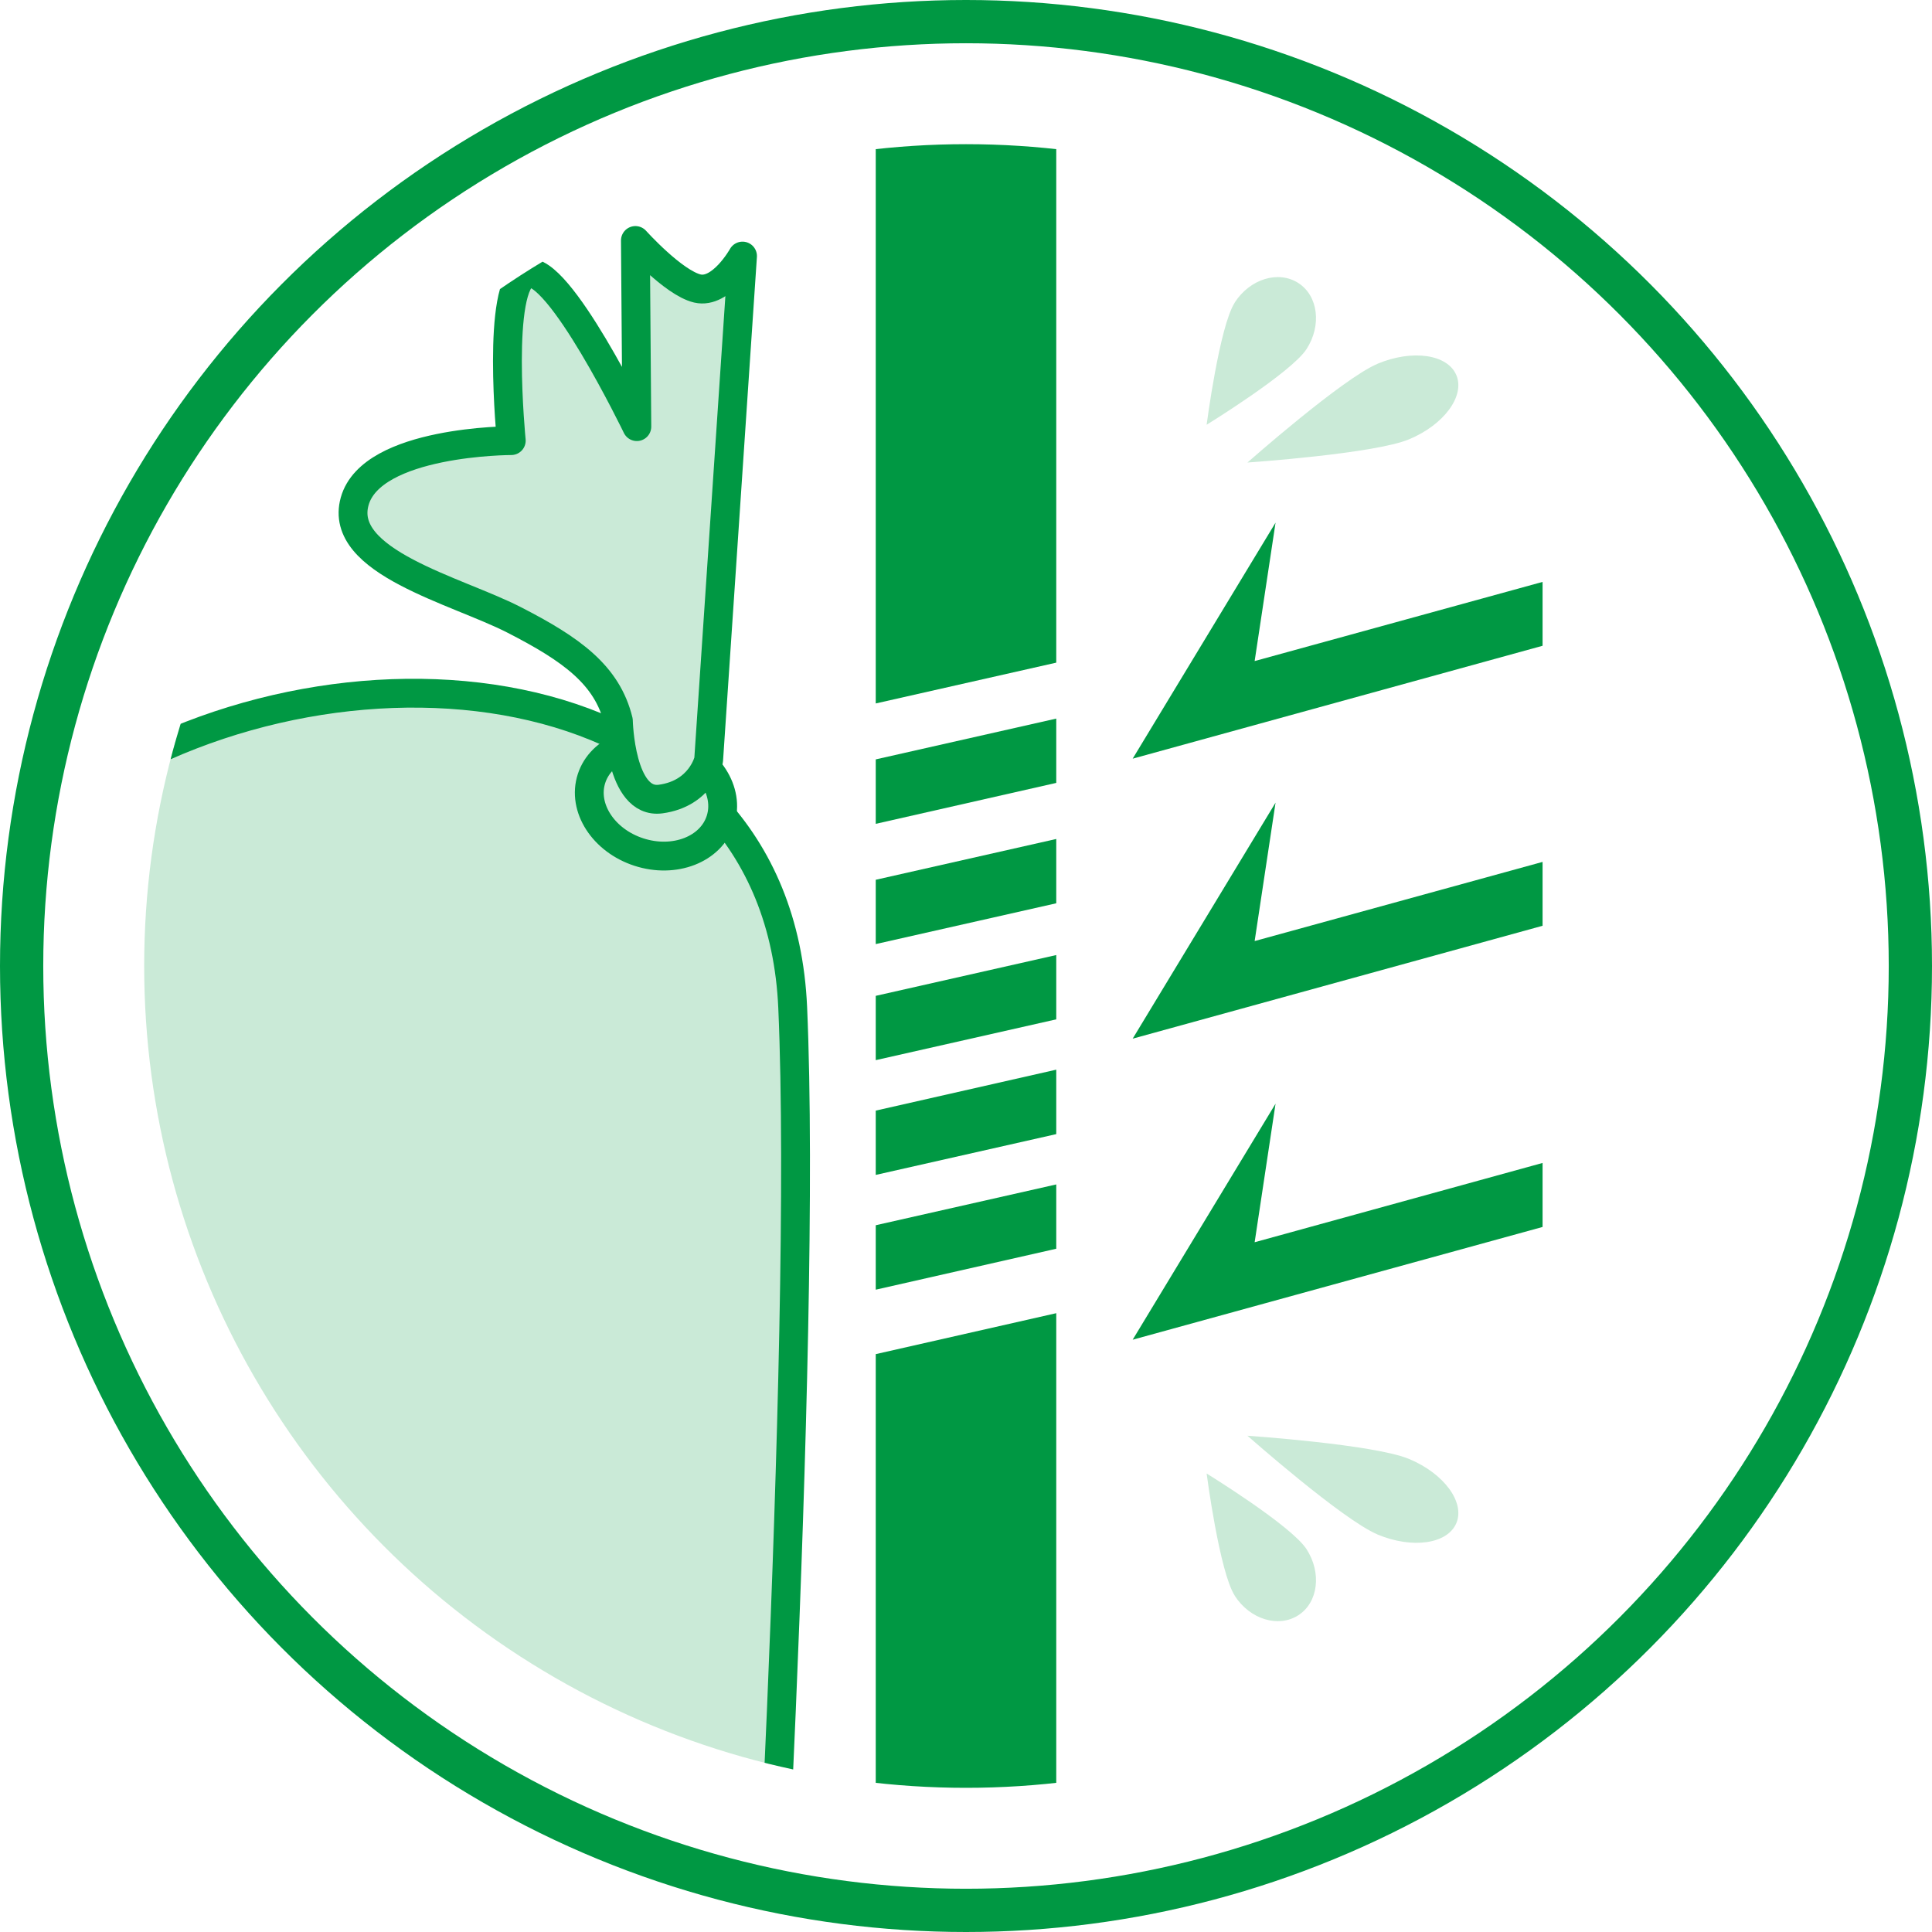
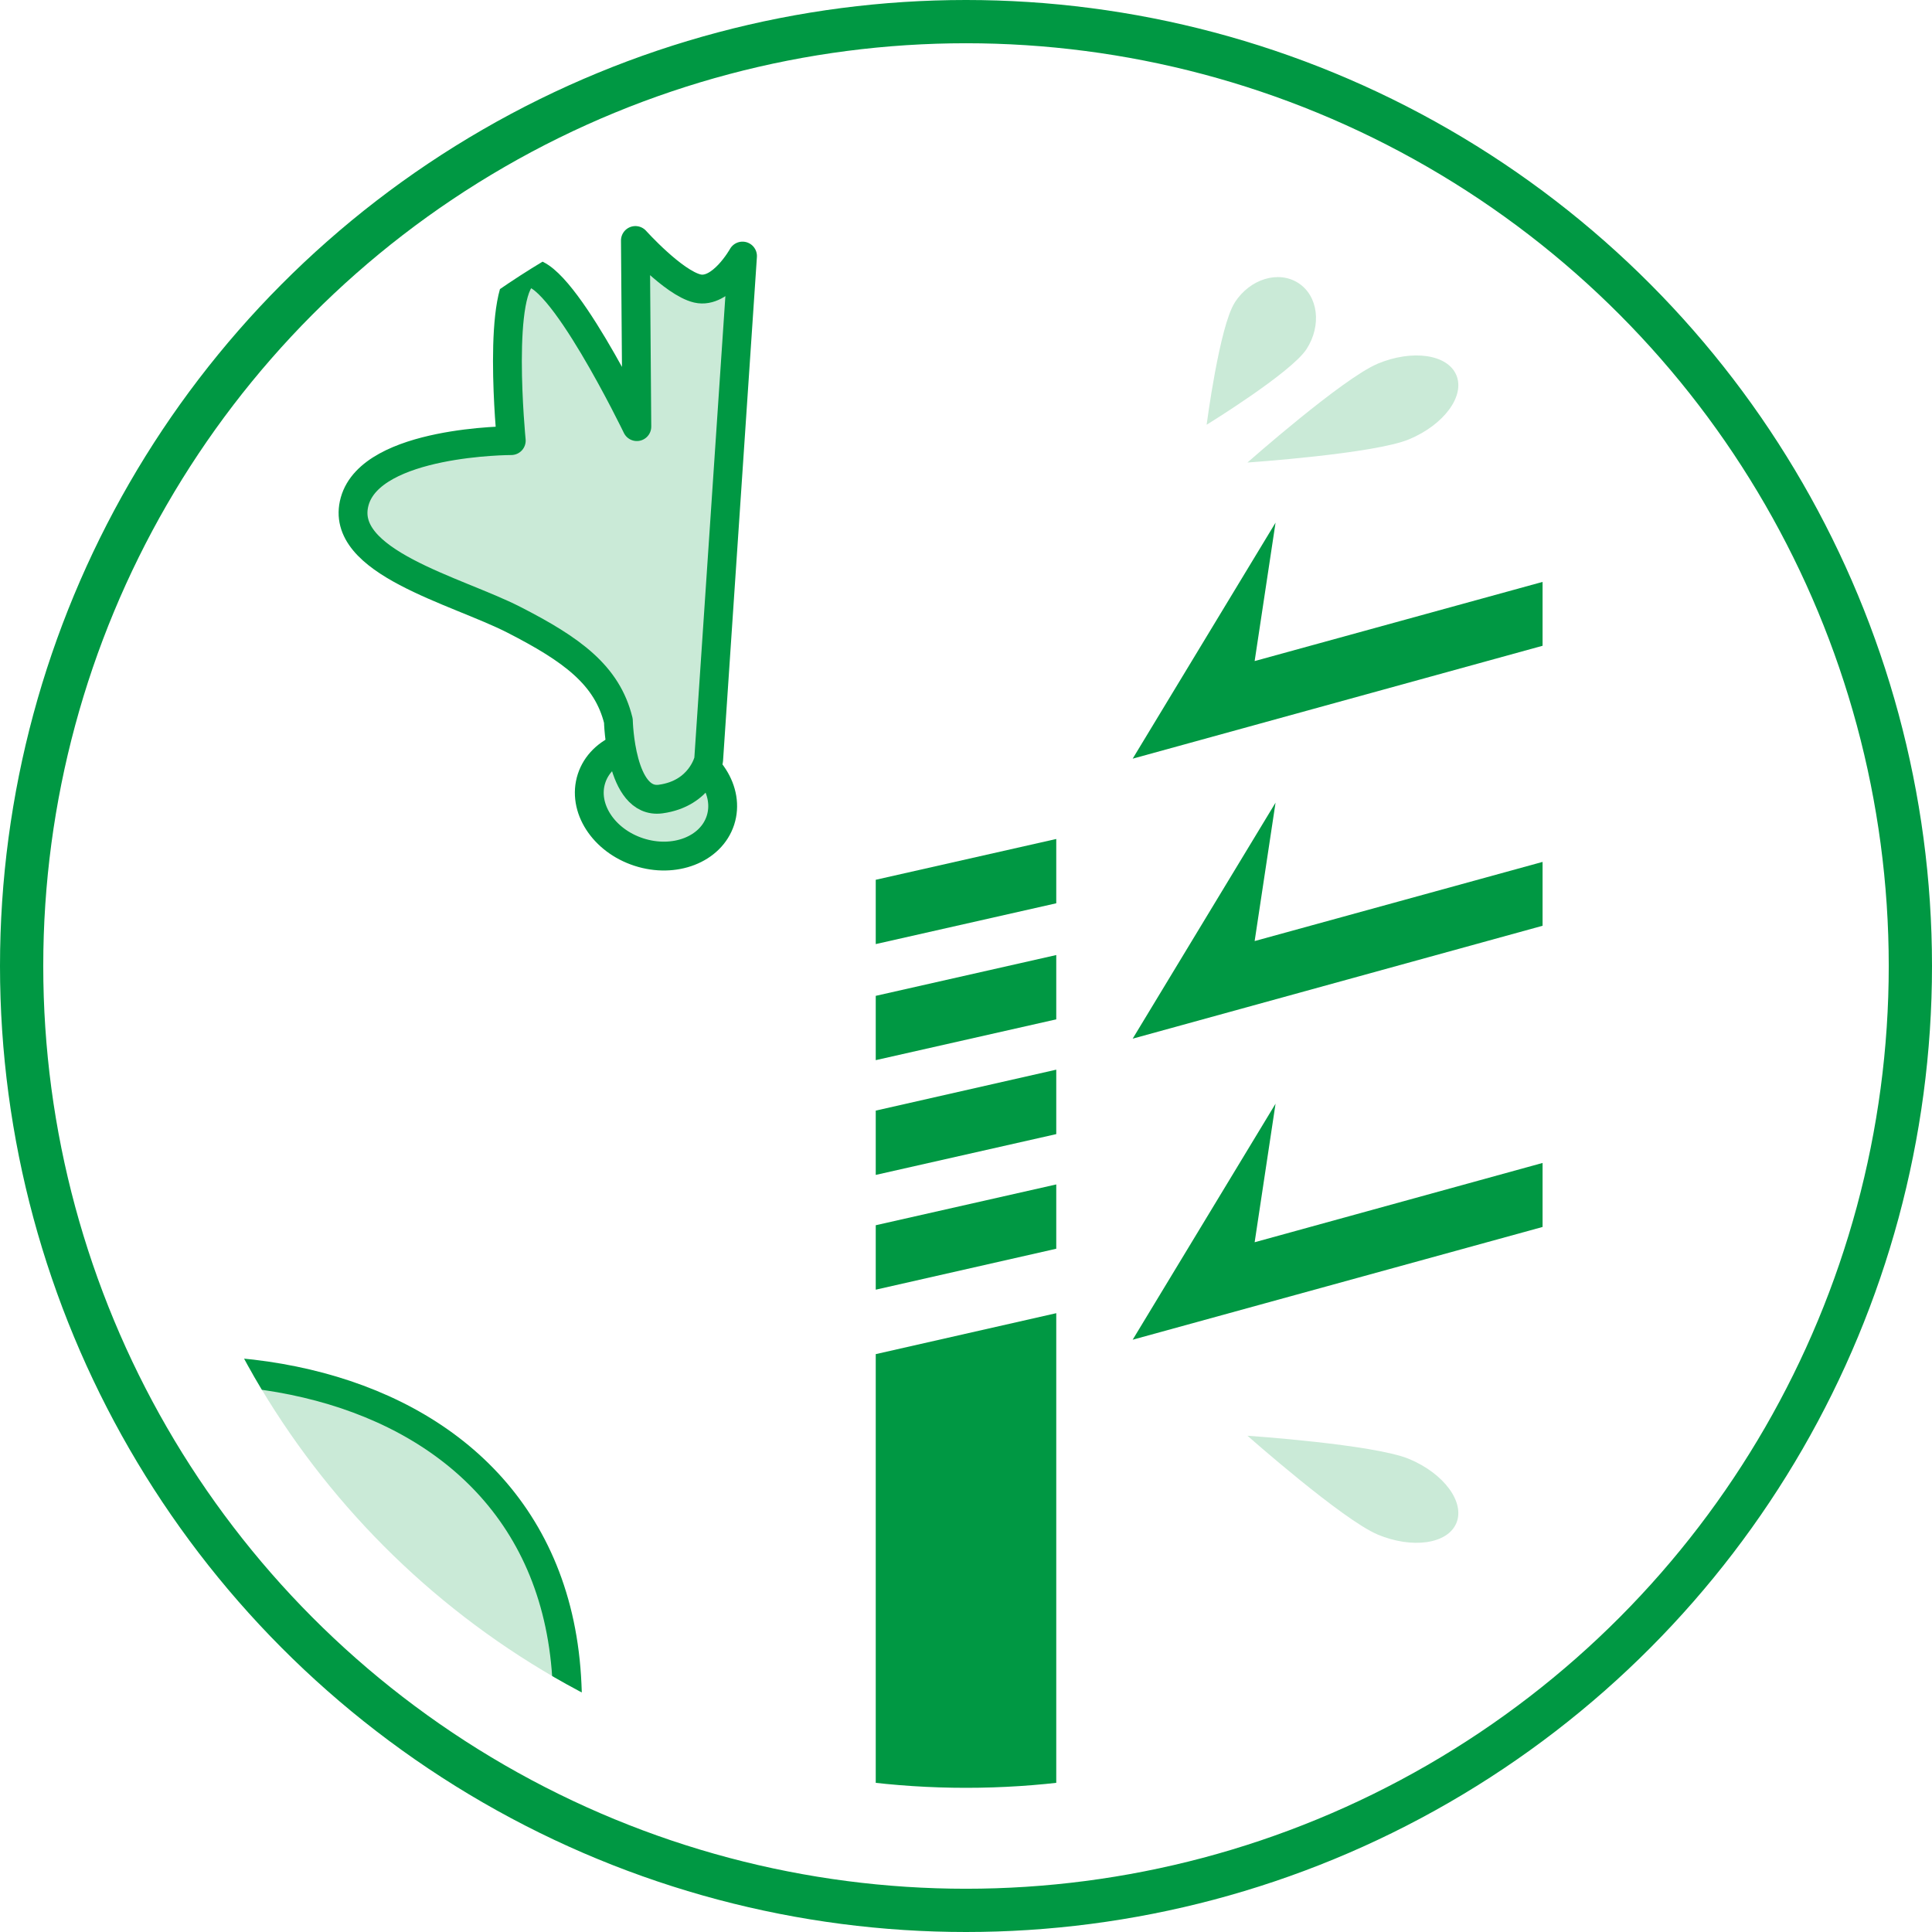
<svg xmlns="http://www.w3.org/2000/svg" id="_レイヤー_2" viewBox="0 0 134 134">
  <defs>
    <style>.cls-1,.cls-2,.cls-3{stroke-width:0px;}.cls-1,.cls-4{fill:none;}.cls-5{stroke-width:2px;}.cls-5,.cls-6{stroke-linecap:round;stroke-linejoin:round;}.cls-5,.cls-6,.cls-2,.cls-7{fill:#caead7;}.cls-5,.cls-6,.cls-7,.cls-4{stroke:#009843;}.cls-6,.cls-7{stroke-width:2px;}.cls-7,.cls-4{stroke-miterlimit:10;}.cls-8{clip-path:url(#clippath);}.cls-3{fill:#009843;}.cls-4{stroke-width:3px;}</style>
    <clipPath id="clippath">
      <circle class="cls-1" cx="67" cy="67" r="57" />
    </clipPath>
  </defs>
  <g id="_レイヤー_2-2">
    <g id="_レイヤー_2-2">
      <circle class="cls-4" cx="67" cy="67" r="65.5" />
      <g class="cls-8">
        <polygon class="cls-3" points="60.74 202.9 73.26 200.06 73.26 91.08 60.74 93.92 60.74 202.9" />
        <polygon class="cls-3" points="60.74 84.98 73.26 82.15 73.26 86.61 60.74 89.45 60.74 84.98" />
        <polygon class="cls-3" points="60.74 77.03 73.26 74.19 73.26 78.66 60.74 81.49 60.74 77.03" />
        <polygon class="cls-3" points="60.74 69.07 73.26 66.24 73.26 70.7 60.74 73.53 60.74 69.07" />
        <polygon class="cls-3" points="60.74 61.02 73.26 58.19 73.26 62.65 60.74 65.48 60.74 61.02" />
-         <polygon class="cls-3" points="60.74 52.67 73.26 49.84 73.26 54.3 60.74 57.14 60.74 52.67" />
-         <polygon class="cls-3" points="60.74 -9.31 73.26 -12.14 73.26 45.96 60.74 48.79 60.74 -9.31" />
        <polygon class="cls-3" points="78.56 52.62 106.99 44.79 106.99 40.36 87.02 45.85 88.47 36.25 78.56 52.62" />
        <polygon class="cls-3" points="78.56 72.04 106.99 64.21 106.99 59.78 87.02 65.27 88.47 55.67 78.56 72.04" />
        <polygon class="cls-3" points="78.56 92.92 106.99 85.1 106.99 80.66 87.02 86.16 88.47 76.55 78.56 92.92" />
        <path class="cls-2" d="M85.64,20.98c1.06-1.64,3.03-2.24,4.41-1.35,1.38.89,1.63,2.94.57,4.58s-6.93,5.25-6.93,5.25c0,0,.89-6.83,1.95-8.47h0Z" />
        <path class="cls-2" d="M95.54,25.23c2.42-1.01,4.86-.66,5.47.79s-.86,3.44-3.28,4.45-11.21,1.61-11.21,1.61c0,0,6.61-5.84,9.03-6.85h-.01Z" />
-         <path class="cls-2" d="M85.64,110.68c1.06,1.64,3.03,2.24,4.41,1.35s1.63-2.94.57-4.58-6.93-5.25-6.93-5.25c0,0,.89,6.83,1.95,8.47h0Z" />
        <path class="cls-2" d="M95.54,106.43c2.42,1.01,4.86.66,5.47-.79s-.86-3.44-3.28-4.45-11.21-1.61-11.21-1.61c0,0,6.61,5.84,9.03,6.85h-.01Z" />
-         <path class="cls-7" d="M-9.71,101.66s-2.61-35.15,15.65-46.96c18.26-11.81,48-8.45,49.04,15.18,1.04,23.63-2.35,79.71-2.35,79.71L-9.71,101.66Z" />
+         <path class="cls-7" d="M-9.71,101.66c18.26-11.81,48-8.45,49.04,15.18,1.04,23.63-2.35,79.71-2.35,79.71L-9.71,101.66Z" />
        <ellipse class="cls-5" cx="45.5" cy="55.44" rx="3.84" ry="4.7" transform="translate(-21.28 81.61) rotate(-72.02)" />
        <path class="cls-6" d="M42.89,50s.13,5.8,2.93,5.42,3.33-2.7,3.33-2.7l2.35-34.96s-1.47,2.64-3.13,2.25-4.3-3.33-4.3-3.33l.1,12.91s-5.48-11.35-7.63-10.62-1.08,11.59-1.08,11.59c0,0-9.68,0-10.86,4.21s7.05,6.17,11.05,8.22,6.46,3.82,7.24,7h0Z" />
      </g>
    </g>
  </g>
</svg>